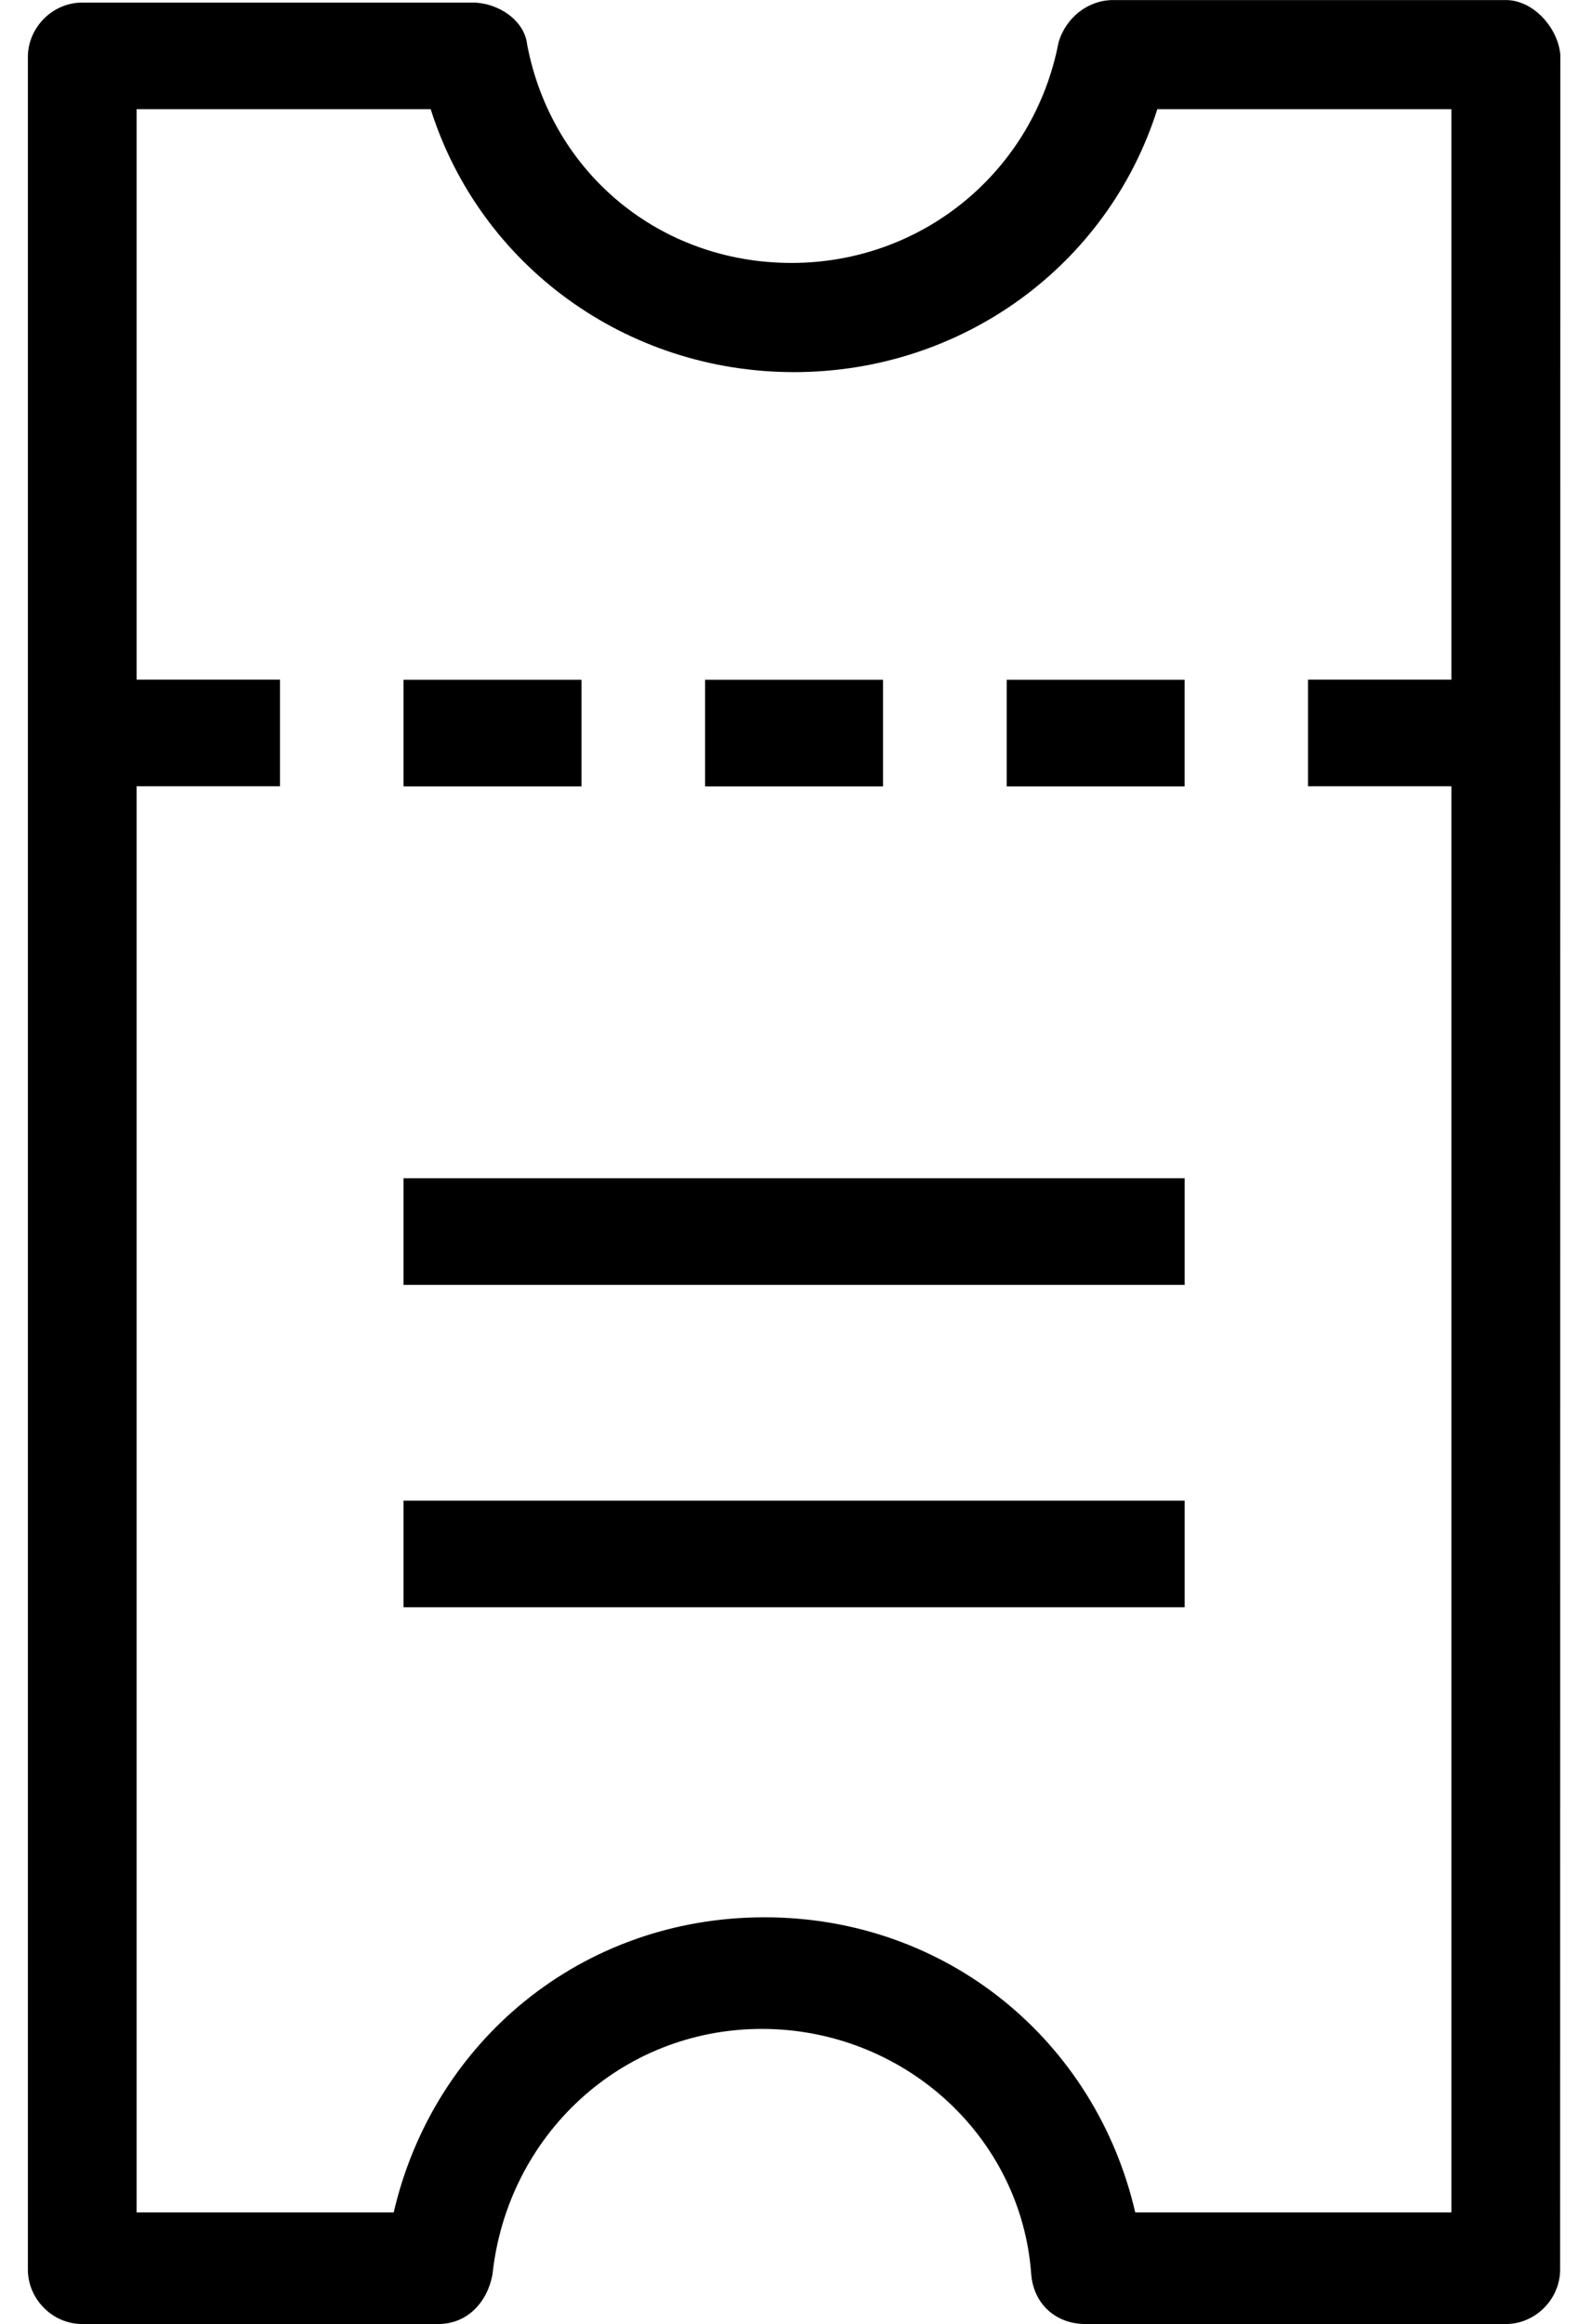
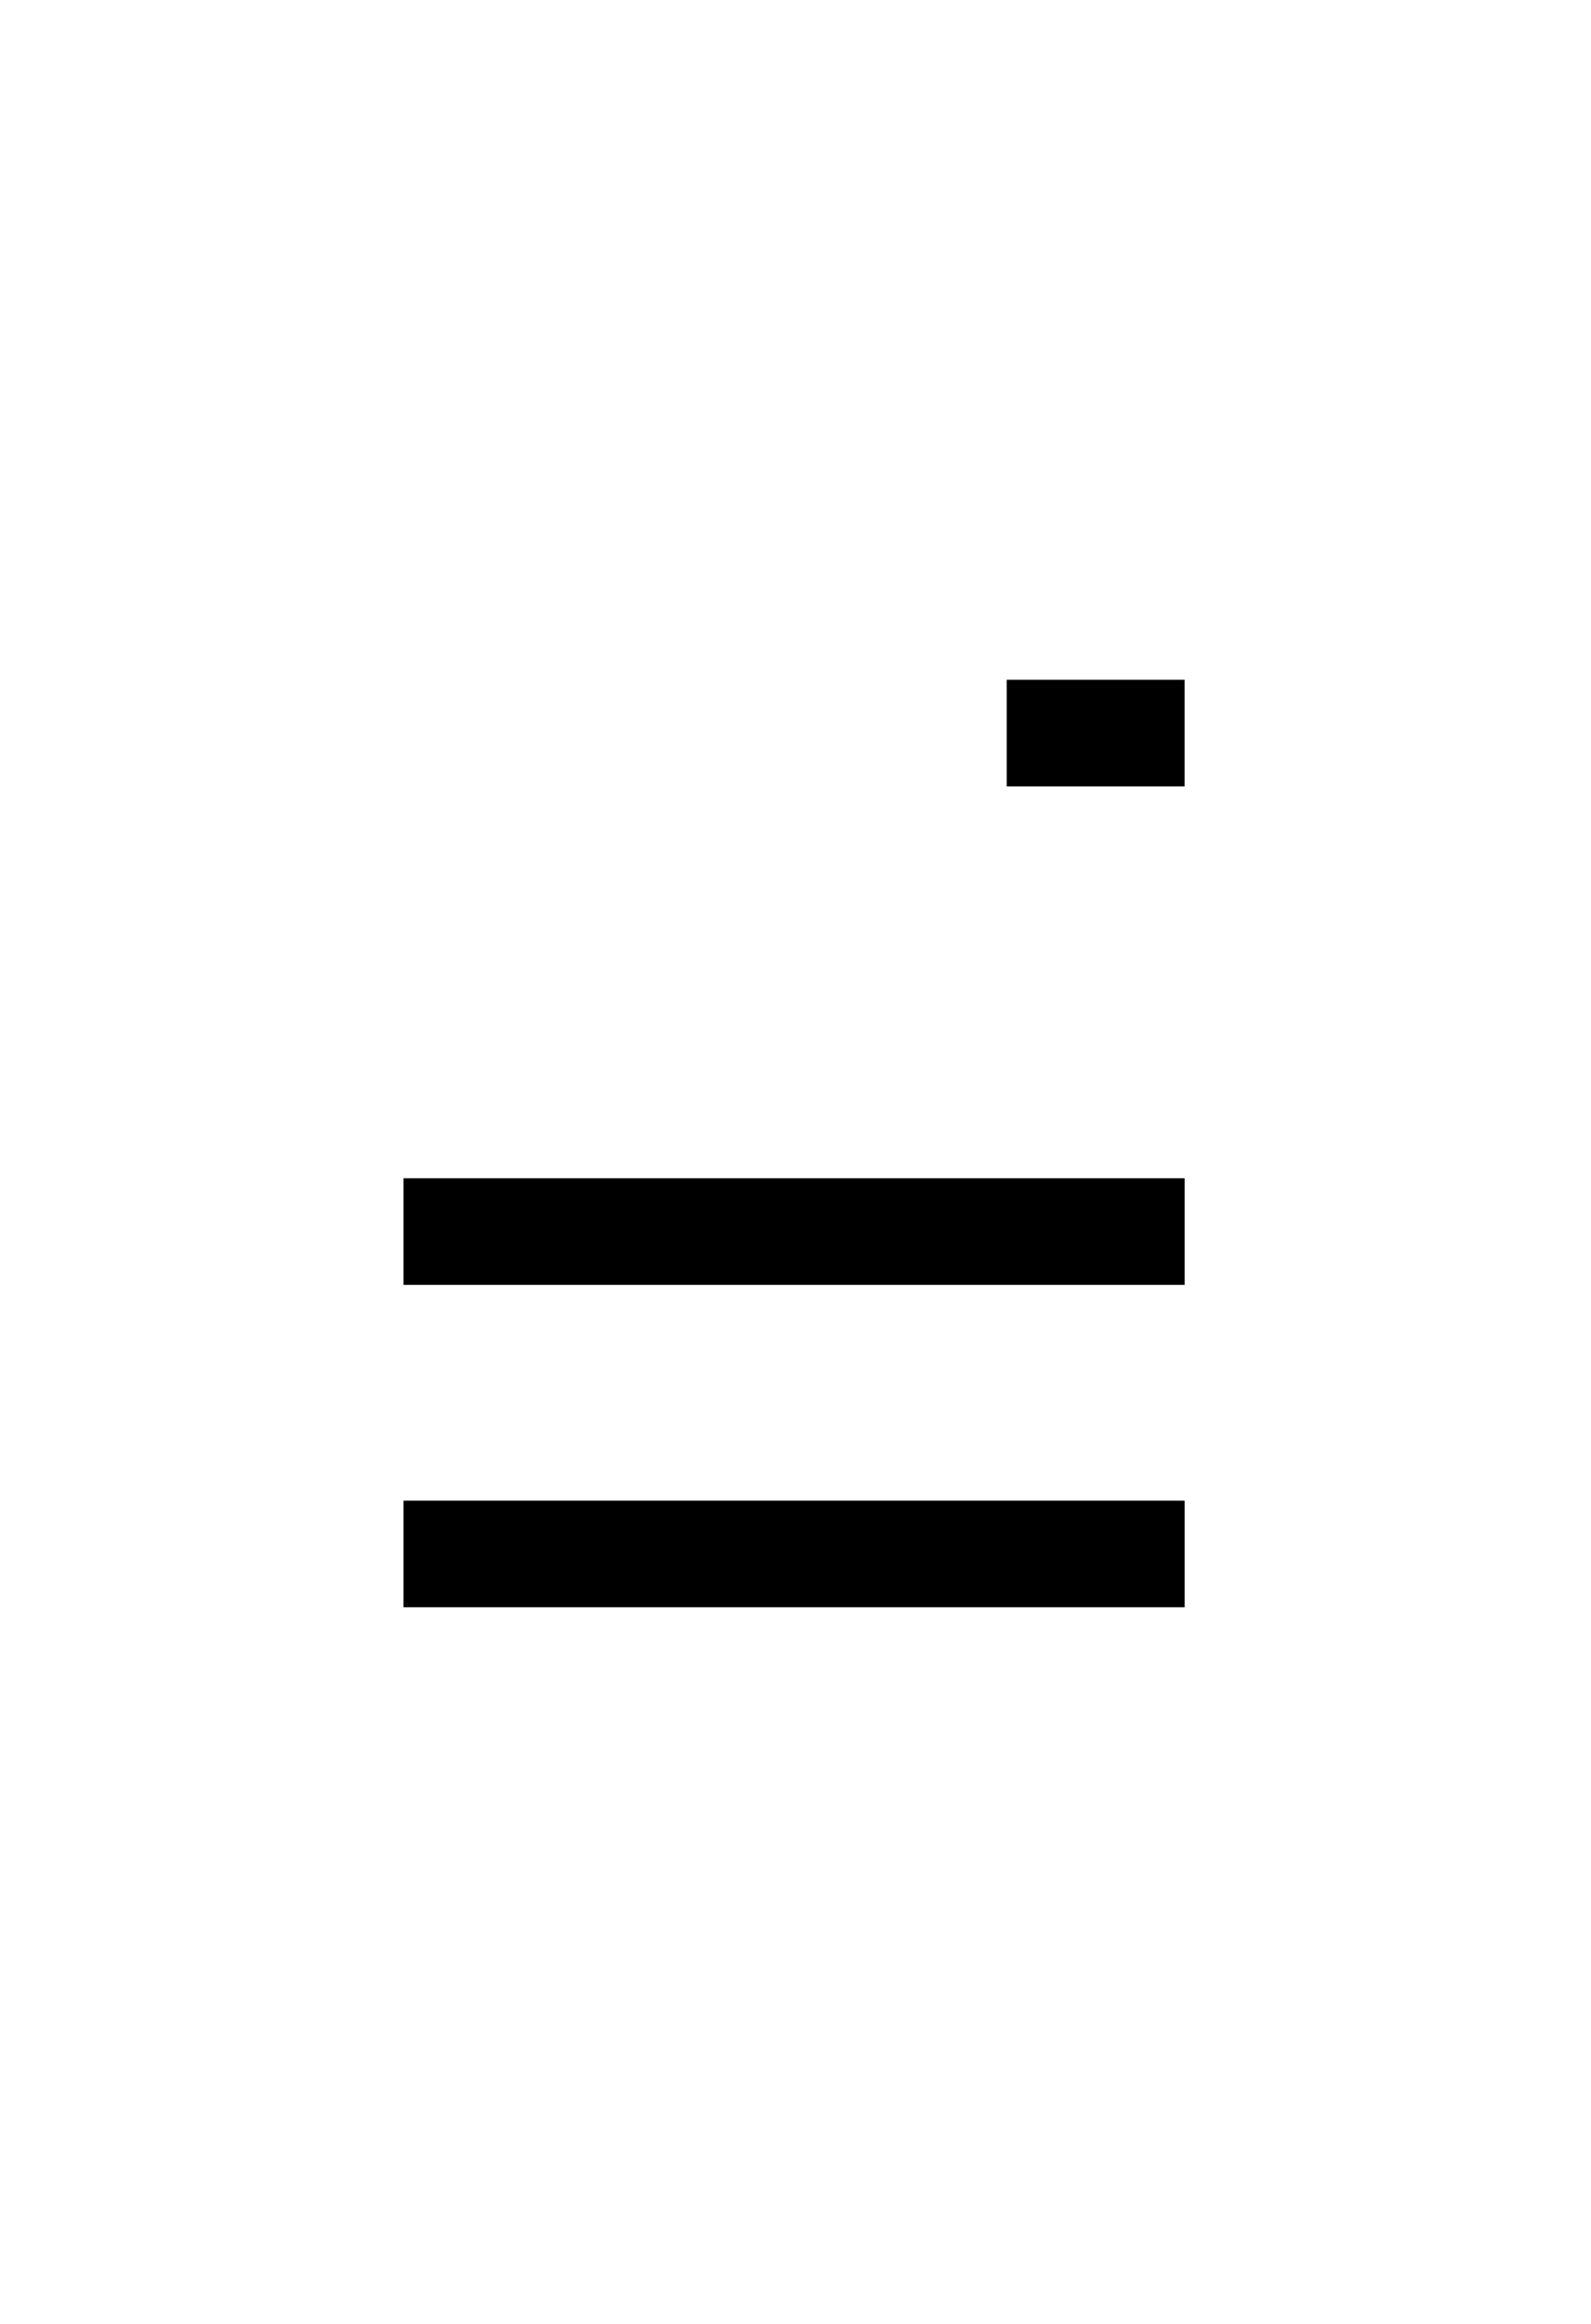
<svg xmlns="http://www.w3.org/2000/svg" width="50" height="73" viewBox="0 0 50 73" fill="none">
  <g id="Group">
-     <path id="Vector" d="M47.328 0.002H34.976C34.199 0.002 33.501 0.547 33.268 1.326C32.491 5.377 28.995 8.259 24.878 8.259C20.763 8.262 17.343 5.456 16.567 1.405C16.488 0.626 15.635 0.081 14.858 0.081H2.585C1.653 0.081 0.876 0.86 0.876 1.795V71.287C0.876 72.221 1.653 73.001 2.585 73.001H13.769C14.7 73.001 15.322 72.3 15.477 71.442C15.944 67.078 19.516 63.731 23.942 63.731C28.369 63.731 32.099 67.081 32.408 71.442C32.487 72.377 33.184 73.001 34.116 73.001H47.321C48.253 73.001 49.03 72.221 49.03 71.287L49.036 1.715C48.957 0.86 48.18 0.002 47.327 0.002L47.328 0.002ZM35.677 69.495C34.432 64.12 29.772 60.225 24.025 60.225C18.278 60.225 13.617 64.121 12.373 69.495H4.293V24.698H8.799V21.348H4.293V3.429H13.535C15.089 8.338 19.671 11.689 24.953 11.689C30.236 11.689 34.818 8.338 36.371 3.429H45.613V21.348H41.107V24.698H45.613V69.495H35.677Z" fill="black" />
-     <path id="Vector_2" d="M12.682 21.352H18.274V24.702H12.682V21.352Z" fill="black" />
-     <path id="Vector_3" d="M22.158 21.352H27.75V24.702H22.158V21.352Z" fill="black" />
    <path id="Vector_4" d="M31.637 21.352H37.229V24.702H31.637V21.352Z" fill="black" />
    <path id="Vector_5" d="M12.682 37.01H37.23V40.36H12.682V37.01Z" fill="black" />
    <path id="Vector_6" d="M12.682 47.137H37.23V50.487H12.682V47.137Z" fill="black" />
  </g>
</svg>